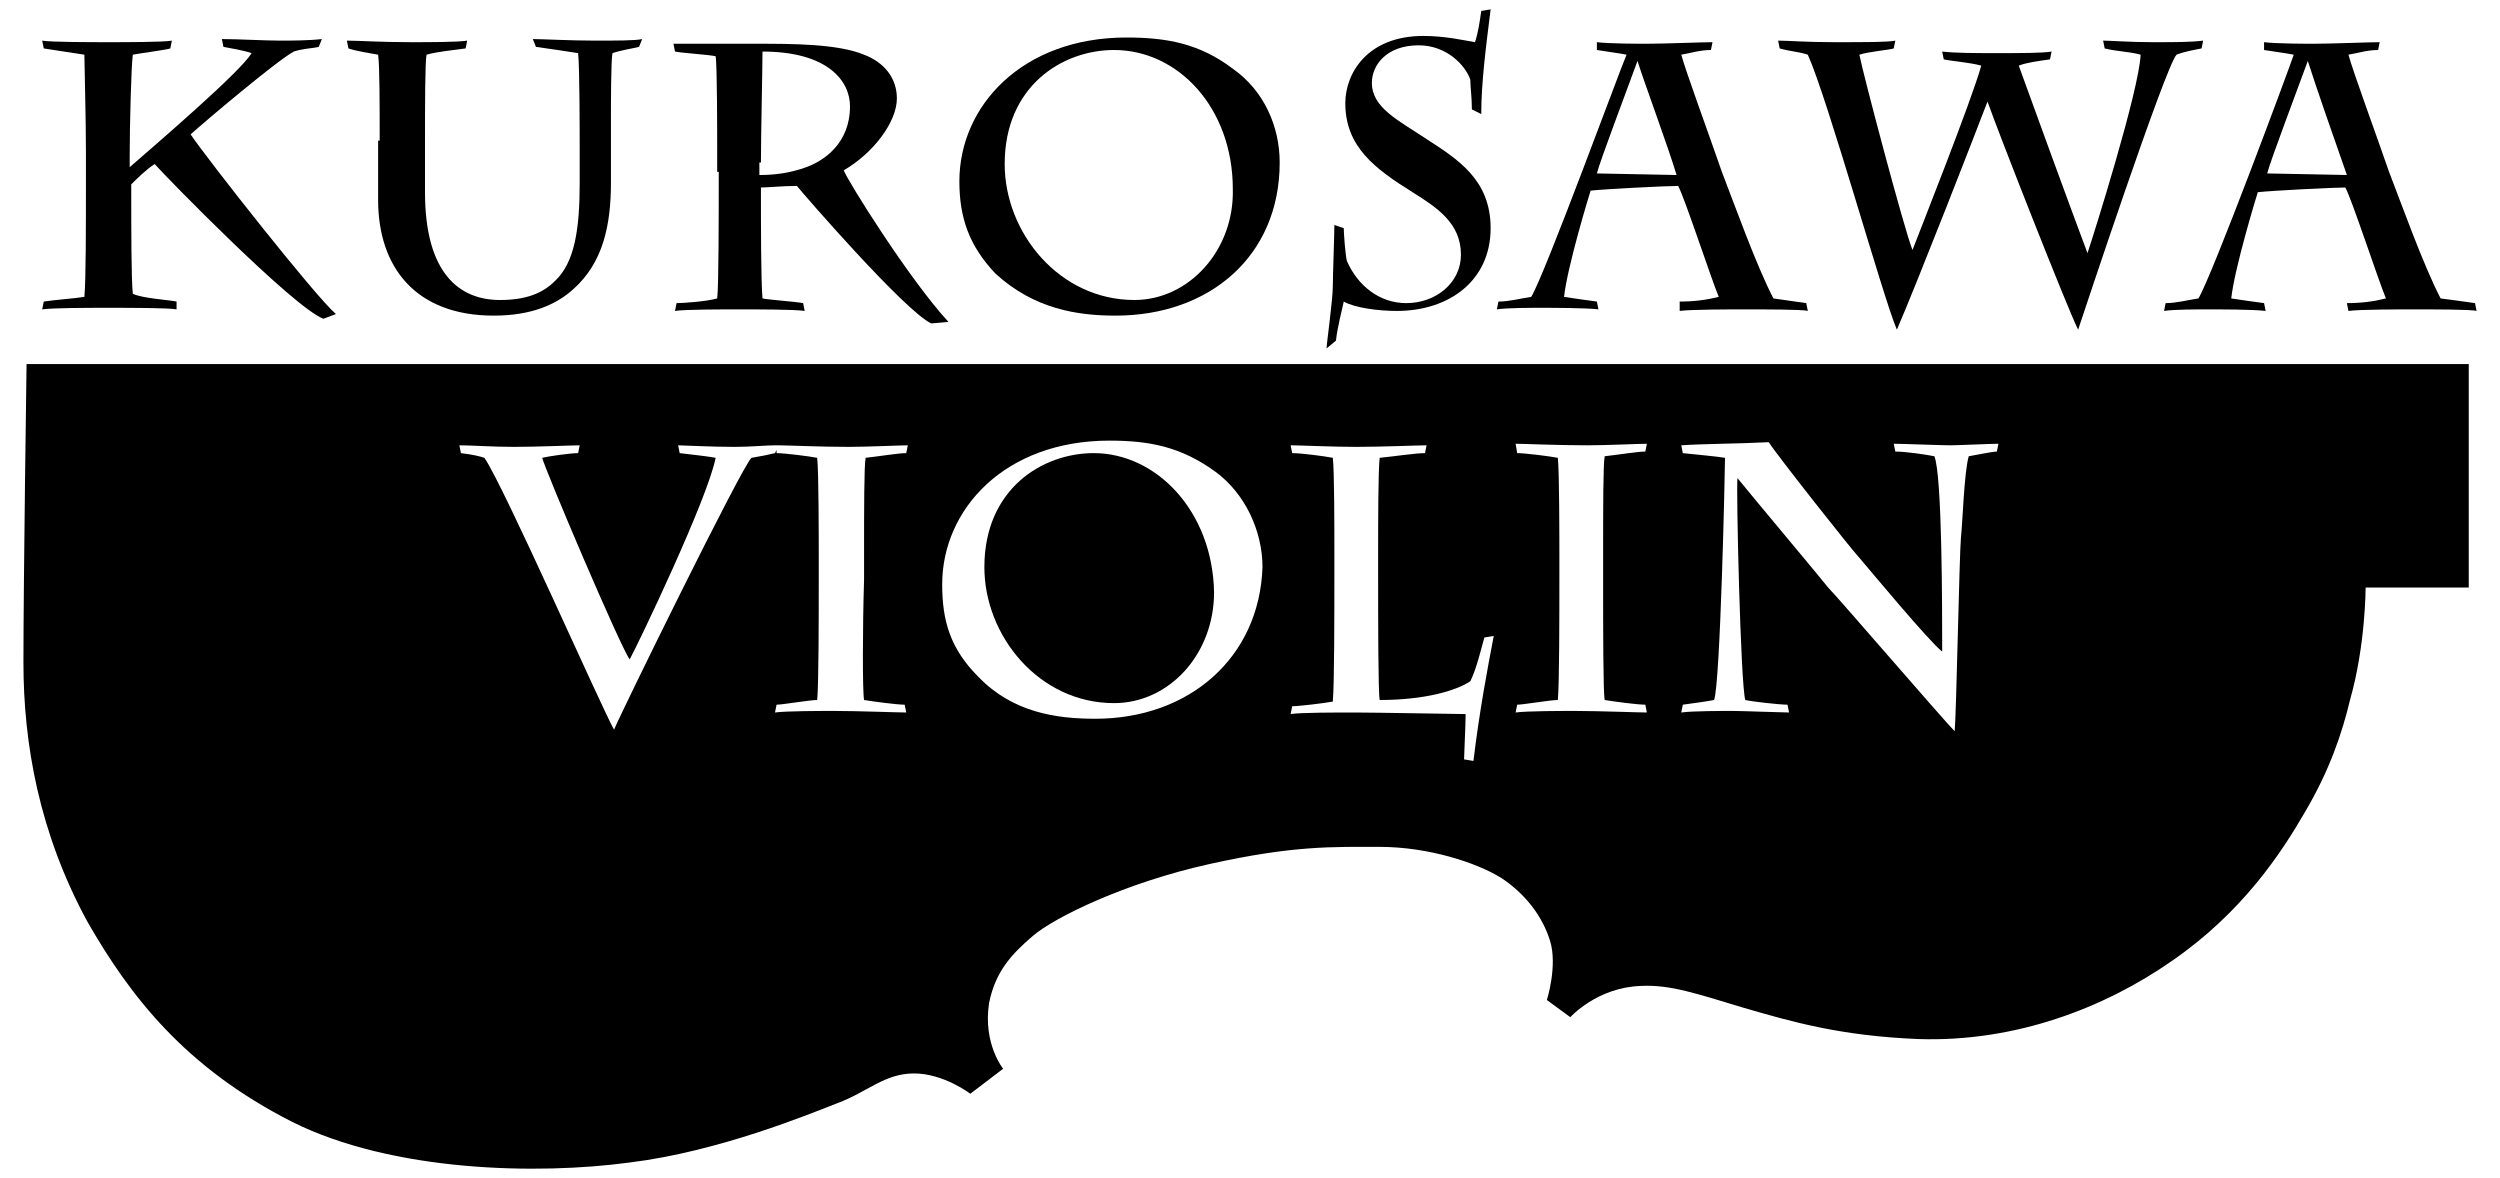
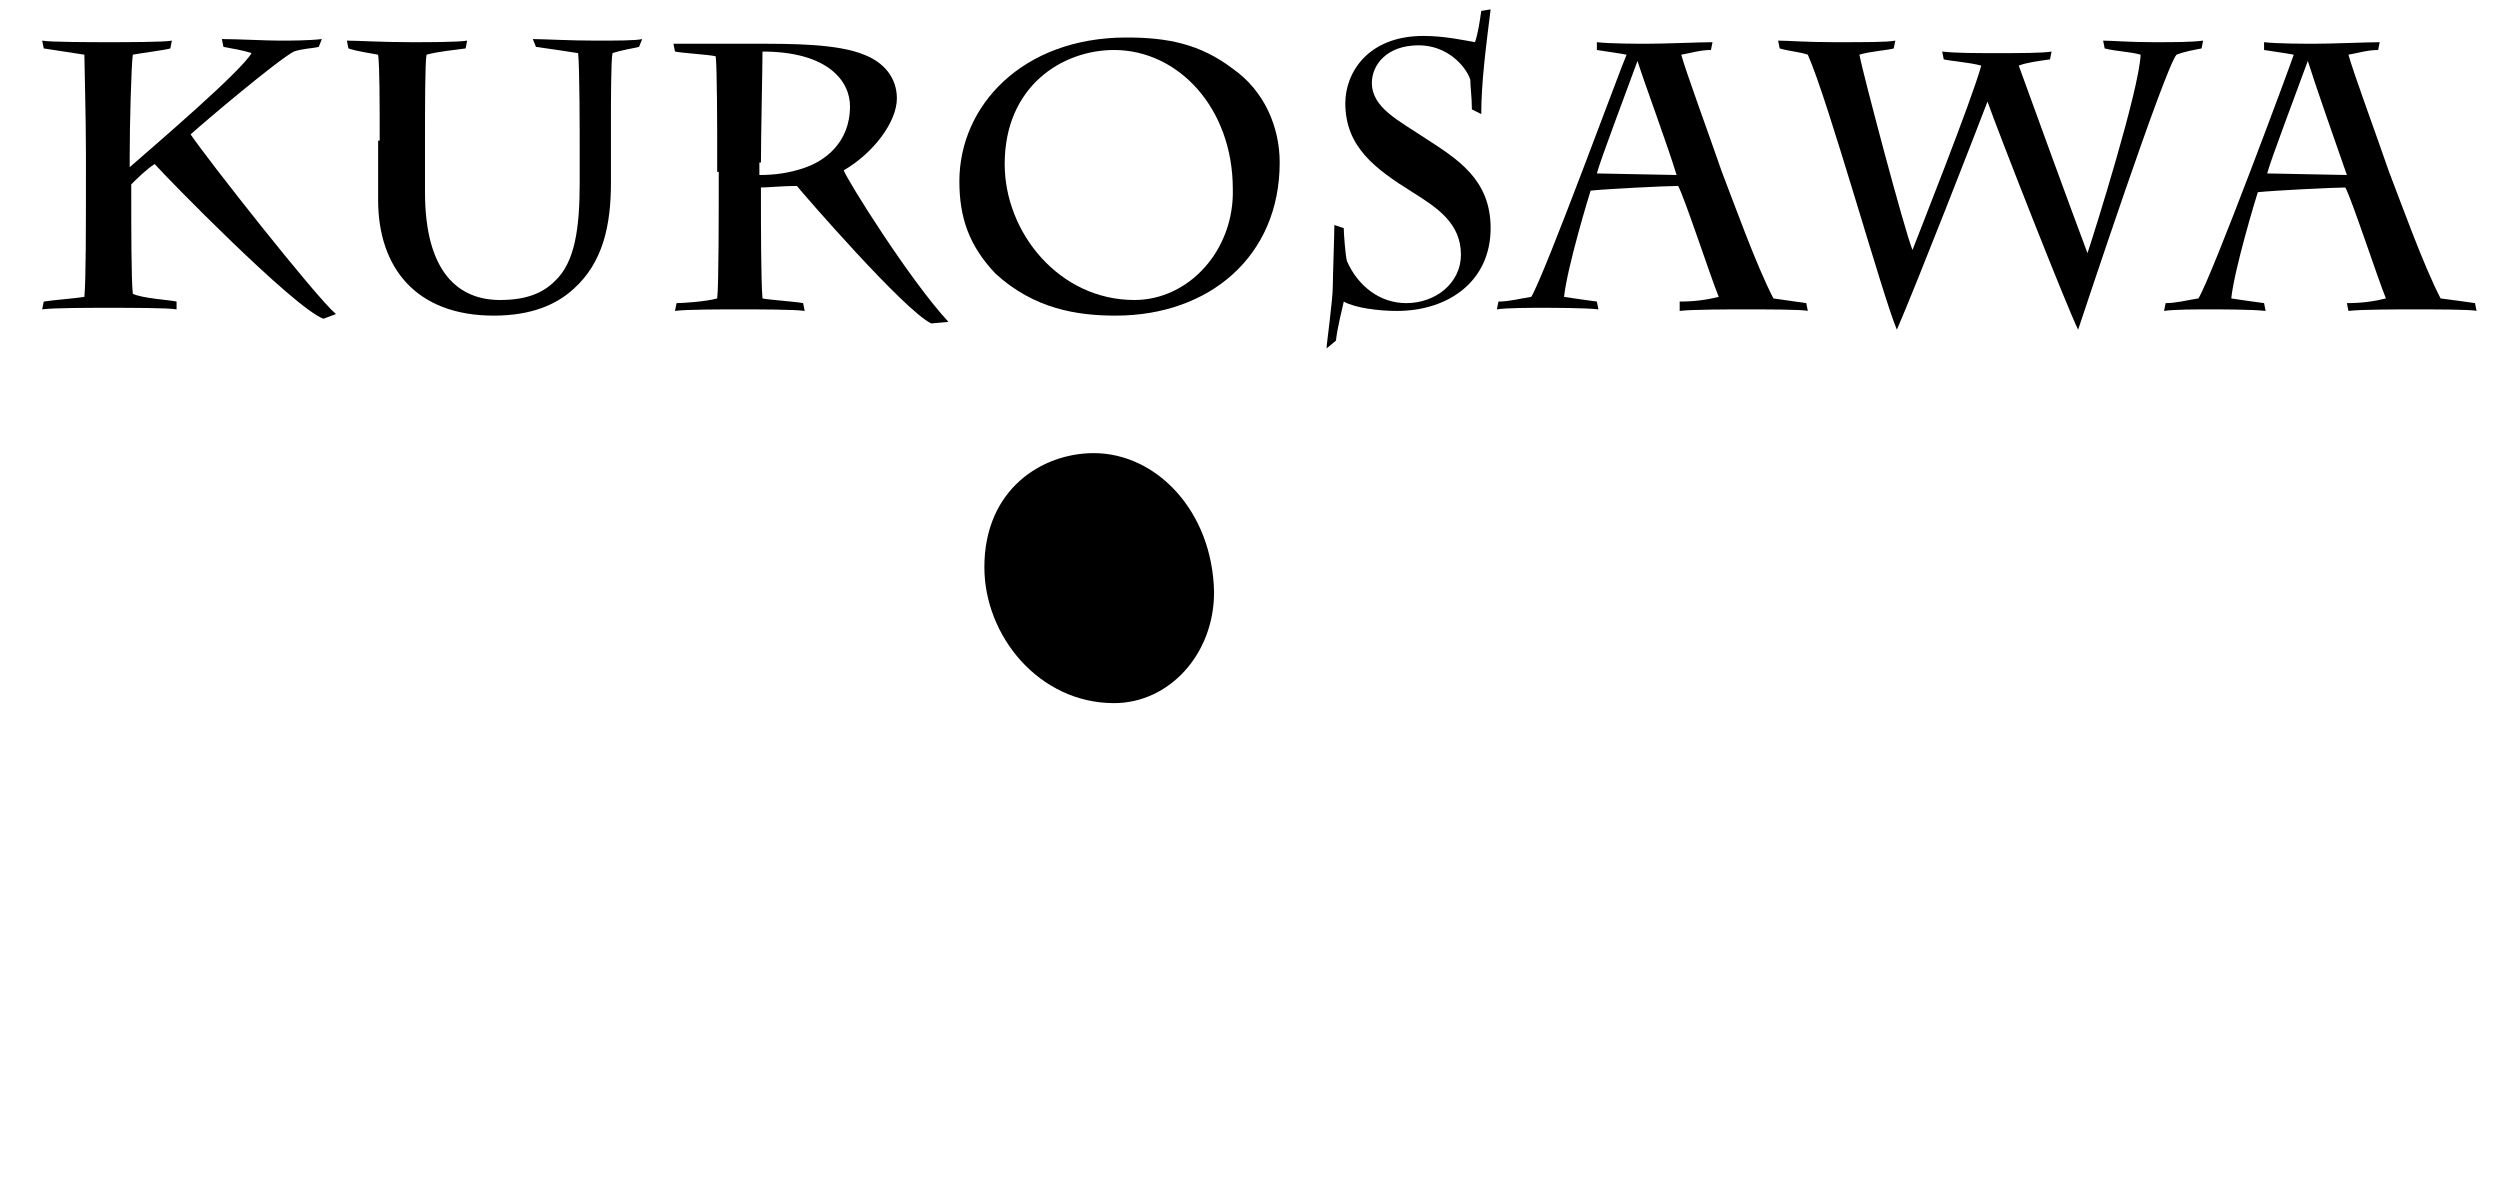
<svg xmlns="http://www.w3.org/2000/svg" version="1.1" id="レイヤー_1" x="0px" y="0px" viewBox="0 0 160 75.4" style="enable-background:new 0 0 160 75.4;" xml:space="preserve">
  <g>
    <path d="M5.5,9.8c0-2.3-0.1-5.7-0.1-6.3c-0.6-0.1-2-0.3-2.6-0.4L2.7,2.6C3.2,2.7,6,2.7,7,2.7c0.9,0,3.5,0,4-0.1l-0.1,0.5   C10.6,3.2,9,3.4,8.5,3.5C8.4,4.2,8.3,8,8.3,10v0.7c1.6-1.4,7.1-6.1,7.8-7.3c-0.6-0.2-1.3-0.3-1.8-0.4l-0.1-0.5c1,0,2.8,0.1,3.7,0.1   c0.7,0,1.8,0,2.7-0.1l-0.2,0.5c-0.4,0.1-1,0.1-1.6,0.3c-1.1,0.6-5.6,4.4-6.6,5.3c1,1.5,8,10.4,9.3,11.5l-0.8,0.3   c-1.9-0.7-10.1-9.1-10.8-9.9c-0.5,0.3-1.2,1-1.5,1.3v0.6c0,2.1,0,5.5,0.1,6.4c0.6,0.3,2.4,0.4,2.8,0.5l0,0.5   c-0.5-0.1-3-0.1-4.4-0.1c-1.2,0-3.5,0-4.2,0.1l0.1-0.5c0.6-0.1,2-0.2,2.6-0.3c0.1-1.1,0.1-4.4,0.1-7.8V9.8z" />
    <path d="M24.3,9c0-2.2,0-4.8-0.1-5.5c-0.5-0.1-1.3-0.2-1.9-0.4l-0.1-0.5c0.7,0,2.2,0.1,4.1,0.1c1.1,0,3,0,3.6-0.1l-0.1,0.5   c-0.7,0.1-1.8,0.2-2.5,0.4c-0.1,0.4-0.1,3.5-0.1,5.6v3.2c0,5.2,2.2,6.9,4.8,6.9c1.6,0,2.7-0.4,3.5-1.2c1.3-1.2,1.6-3.4,1.6-6.3V9.5   c0-0.8,0-5.2-0.1-6.1c-0.6-0.1-2-0.3-2.7-0.4l-0.2-0.5c0.6,0,2.4,0.1,4,0.1c1.3,0,2.6,0,3-0.1l-0.2,0.5c-0.4,0.1-1.1,0.2-1.7,0.4   c-0.1,0.4-0.1,3.4-0.1,4.1v1.2c0,1,0,2.1,0,3c0,2.7-0.5,5.1-2.4,6.8c-1.1,1-2.7,1.7-5.1,1.7c-5,0-7.4-3.1-7.4-7.4V9z" />
    <path d="M48.7,10.4c0-1.7,0.1-6.1,0.1-7.1c4.2,0,5.6,1.9,5.6,3.5c0,2.4-1.7,3.5-2.8,3.9c-1.1,0.4-2.1,0.5-3,0.5V10.4z M46,11   c0,2.6,0,7.4-0.1,8.1c-0.7,0.2-2.2,0.3-2.6,0.3l-0.1,0.5c0.6-0.1,3.1-0.1,4.1-0.1c1.1,0,3.6,0,4.2,0.1l-0.1-0.5   c-0.5-0.1-2.1-0.2-2.6-0.3c-0.1-1.1-0.1-4.9-0.1-6.5v-0.6c0.4,0,1.4-0.1,2.3-0.1c0.4,0.5,6.9,8,8.6,8.8l1.1-0.1   c-2.5-2.7-6.5-9.1-6.7-9.7c1.9-1.1,3.4-3.1,3.4-4.6c0-1.3-0.8-2.3-2.1-2.8c-1.7-0.7-4.6-0.7-6.9-0.7l-5.3,0l0.1,0.5   c0.5,0.1,2.2,0.2,2.6,0.3c0.1,0.5,0.1,5.1,0.1,6V11z" />
    <path d="M72.6,19.2c-4.8,0-8.3-4.3-8.3-8.7c0-5,3.7-7.3,7-7.3c4.1,0,7.6,3.7,7.6,8.9C79,16,76.1,19.2,72.6,19.2 M71.4,20.2   c6,0,10.5-3.8,10.5-9.8c0-2.3-1-4.6-3-6c-2.1-1.6-4.2-2-6.8-2c-6.7,0-10.7,4.4-10.7,9.2c0,2.3,0.6,4.1,2.3,5.9   C66.2,19.8,69,20.2,71.4,20.2" />
    <path d="M84.9,22.3c0-0.3,0.4-3.1,0.4-4c0-0.6,0.1-3.3,0.1-3.9l0.6,0.2c0,0.3,0.1,1.7,0.2,2.1c0.7,1.6,2.1,2.7,3.8,2.7   c1.9,0,3.5-1.3,3.5-3.1c0-2-1.5-3-3.1-4c-2.4-1.5-4.3-2.9-4.3-5.7c0-1.9,1.4-4.3,5-4.3c1.4,0,2.7,0.3,3.3,0.4   c0.2-0.6,0.3-1.3,0.4-2l0.6-0.1c-0.3,2.4-0.6,4.7-0.6,6.7l-0.6-0.3c0-0.8-0.1-1.4-0.1-1.9c-0.3-0.9-1.5-2.2-3.3-2.2   c-2.1,0-3,1.3-3,2.4c0,1.6,1.7,2.4,3.5,3.6c2,1.3,4.1,2.6,4.1,5.7c0,3.4-2.7,5.3-6,5.3c-1.2,0-2.7-0.2-3.4-0.6   c-0.1,0.5-0.4,1.6-0.5,2.5L84.9,22.3z" />
    <path d="M107.3,11.2l-5.1-0.1c0.2-0.8,1.8-5,2.6-7.2h0C105.2,5.2,106.8,9.5,107.3,11.2 M107.5,19.9c0.7-0.1,3.4-0.1,4.1-0.1   c1.3,0,3.8,0,4.1,0.1l-0.1-0.5c-0.7-0.1-1.4-0.2-2.1-0.3c-1.1-2.1-2.6-6.3-3.3-8.1c-0.9-2.6-2.3-6.4-2.6-7.5   c0.6-0.1,1.2-0.3,1.9-0.3l0.1-0.5c-0.7,0-3.1,0.1-4.2,0.1c-0.4,0-2.4,0-3.2-0.1l0,0.5c0.6,0.1,1.4,0.2,1.9,0.3   C103.7,4.4,98.9,17.5,98,19c-0.7,0.1-1.4,0.3-2.1,0.3l-0.1,0.5c0.6-0.1,2.2-0.1,2.8-0.1c0.7,0,2.9,0,3.7,0.1l-0.1-0.5   c-0.7-0.1-1.5-0.2-2.1-0.3c0.2-1.9,1.6-6.5,1.7-6.8c0.9-0.1,4.8-0.3,5.6-0.3c0.4,0.7,2.1,5.9,2.6,7.1c-0.8,0.2-1.6,0.3-2.5,0.3   L107.5,19.9z" />
    <path d="M113.8,2.6c0.7,0,1.7,0.1,3.6,0.1c2.1,0,3.4,0,3.9-0.1l-0.1,0.5c-0.3,0.1-1.6,0.2-2.2,0.4c0.2,1.1,2.9,11.3,3.4,12.5h0   c0.3-0.8,3.8-9.6,4.4-11.8c-0.7-0.2-2-0.3-2.4-0.4l-0.1-0.5c0.9,0.1,2.1,0.1,3.5,0.1c1.5,0,2.9,0,3.5-0.1l-0.1,0.5   c-0.7,0.1-1.5,0.2-2,0.4c0.5,1.4,3.6,9.9,4.4,12h0C134,15,136.9,5.8,137,3.5c-0.7-0.2-1.5-0.2-2.3-0.4l-0.1-0.5   c0.5,0,1.7,0.1,3.2,0.1c1.4,0,2.4,0,3.2-0.1l-0.1,0.5c-0.5,0.1-1.1,0.2-1.6,0.4c-0.7,0.7-6,16.7-6.3,17.6   c-0.7-1.4-5.1-12.6-5.8-14.6c-0.8,2.1-4.5,11.6-5.8,14.6c-0.9-2.1-4.4-14.7-5.7-17.6c-0.6-0.2-1.1-0.2-1.8-0.4L113.8,2.6z" />
    <path d="M150.3,19.9c0.7-0.1,3.4-0.1,4.1-0.1c1.3,0,3.8,0,4.1,0.1l-0.1-0.5c-0.7-0.1-1.4-0.2-2.2-0.3c-1.1-2.1-2.6-6.3-3.3-8.1   c-0.9-2.6-2.3-6.4-2.6-7.5c0.6-0.1,1.2-0.3,1.9-0.3l0.1-0.5c-0.7,0-3.1,0.1-4.2,0.1c-0.4,0-2.4,0-3.2-0.1l0,0.5   c0.6,0.1,1.4,0.2,1.9,0.3c-0.3,0.9-5.2,14.1-6.1,15.6c-0.7,0.1-1.4,0.3-2.1,0.3l-0.1,0.5c0.6-0.1,2.2-0.1,2.8-0.1   c0.7,0,2.9,0,3.7,0.1l-0.1-0.5c-0.7-0.1-1.5-0.2-2.1-0.3c0.2-1.9,1.6-6.5,1.7-6.8c0.9-0.1,4.8-0.3,5.6-0.3c0.4,0.7,2.1,5.9,2.6,7.1   c-0.8,0.2-1.6,0.3-2.5,0.3L150.3,19.9z M150.2,11.2l-5.1-0.1c0.2-0.8,1.8-5,2.6-7.2h0C148.1,5.2,149.6,9.5,150.2,11.2" />
    <path d="M70,29c-3.3,0-7,2.3-7,7.3c0,4.4,3.5,8.7,8.3,8.7c3.5,0,6.4-3.1,6.4-7.1C77.6,32.7,74,29,70,29" />
-     <path d="M1.7,23.3c0,0-0.2,13.9-0.2,19.1c0,5.2,1,10.9,4.1,16.6c2.7,4.7,6.2,9.3,13.1,12.8c6.4,3.2,15.7,3.4,21.6,2.6   c5.7-0.7,11.5-3.1,13.3-3.8c1.9-0.7,3-1.9,4.9-1.9s3.6,1.3,3.6,1.3l2.1-1.6c0,0-1.3-1.6-0.9-4.2c0.4-2,1.4-3.1,2.8-4.3   c1.4-1.2,5.9-3.4,11.3-4.6c5.4-1.2,7.9-1.1,10.9-1.1c3.1,0,6.2,1,7.8,2c1.5,1,2.6,2.4,3.1,4c0.5,1.6-0.2,3.8-0.2,3.8l1.5,1.1   c0,0,1.7-1.9,4.5-2c1.9-0.1,3.6,0.5,6.6,1.4c3.1,0.9,6.2,1.8,11.2,2c6.2,0.2,11.9-2,16.2-5c4.5-3.1,7-6.9,8.5-9.5   c1.6-2.7,2.4-5.1,2.9-7.2c1-3.5,1-7.2,1-7.2h6.6V23.3H1.7z M55.3,44.8c0.6,0.1,2.1,0.3,2.6,0.3l0.1,0.5c-0.5,0-3.1-0.1-4.6-0.1   c-0.8,0-3.1,0-3.8,0.1l0.1-0.5c0.4,0,2.1-0.3,2.6-0.3c0.1-1,0.1-5.5,0.1-7.9v-1.4c0-0.8,0-5.4-0.1-6.2c-0.5-0.1-2.1-0.3-2.6-0.3   l0-0.2l-0.1,0.2c-0.4,0.1-0.9,0.2-1.5,0.3c-0.5,0.3-8.5,16.6-8.8,17.4c-0.8-1.4-7.1-15.7-8.3-17.4c-0.3-0.1-0.7-0.2-1.5-0.3   l-0.1-0.5c0.8,0,2.1,0.1,3.5,0.1c1.5,0,3.7-0.1,4.2-0.1l-0.1,0.5c-0.5,0-1.9,0.2-2.3,0.3c0.2,0.8,5,12.1,5.6,12.9   c0.6-1.1,5-10.3,5.5-12.9c-0.5-0.1-1.5-0.2-2.3-0.3l-0.1-0.5c0.3,0,2.1,0.1,3.6,0.1c1.1,0,2-0.1,2.6-0.1l0,0c0,0,0.1,0,0.1,0   c0,0,0,0,0.1,0l0,0c0.6,0,2.7,0.1,4.5,0.1c1.2,0,3.3-0.1,3.8-0.1l-0.1,0.5c-0.5,0-1.7,0.2-2.6,0.3c-0.1,0.5-0.1,3.3-0.1,6.3v1.5   C55.2,40.3,55.2,44.3,55.3,44.8 M70.1,46c-2.5,0-5.3-0.4-7.5-2.7c-1.8-1.8-2.3-3.6-2.3-5.9c0-4.8,4-9.2,10.7-9.2   c2.6,0,4.6,0.4,6.8,2c1.9,1.4,3,3.8,3,6.1C80.6,42.1,76.1,46,70.1,46 M94.3,48.7l-0.6-0.1c0-0.3,0.1-2.2,0.1-2.9   c-0.5,0-5.8-0.1-7.1-0.1c-1.2,0-3.5,0-4.1,0.1l0.1-0.5c0.4,0,2.1-0.2,2.6-0.3c0.1-1.1,0.1-5.8,0.1-8.2v-1.4c0-1.4,0-5.2-0.1-6   c-0.5-0.1-2-0.3-2.6-0.3l-0.1-0.5c0.6,0,2.7,0.1,4.2,0.1c1.6,0,4-0.1,4.5-0.1l-0.1,0.5c-0.6,0-1.9,0.2-2.9,0.3   c-0.1,0.8-0.1,4.3-0.1,6.2v0.9c0,3.2,0,7.9,0.1,8.4c2.9,0,4.9-0.6,5.8-1.2c0.4-0.8,0.7-2.1,0.9-2.8l0.6-0.1   C95.2,42.8,94.7,45.4,94.3,48.7 M102.7,44.8c0.6,0.1,2.1,0.3,2.6,0.3l0.1,0.5c-0.5,0-3.1-0.1-4.6-0.1c-0.8,0-3.1,0-3.8,0.1l0.1-0.5   c0.4,0,2.1-0.3,2.6-0.3c0.1-1,0.1-5.5,0.1-7.9v-1.4c0-0.8,0-5.4-0.1-6.2c-0.5-0.1-2.1-0.3-2.6-0.3L97,28.4c0.5,0,2.7,0.1,4.6,0.1   c1.2,0,3.3-0.1,3.8-0.1l-0.1,0.5c-0.5,0-1.7,0.2-2.6,0.3c-0.1,0.5-0.1,3.3-0.1,6.3v1.5C102.6,40.3,102.6,44.3,102.7,44.8    M127.8,28.9c-0.3,0-1.2,0.2-1.8,0.3c-0.3,1-0.4,4.4-0.5,5.2c-0.1,1.1-0.3,11.4-0.4,12.4c-0.7-0.7-7.5-8.6-8.1-9.2   c-0.3-0.4-5-6-5.8-7c-0.1,0.5,0.2,13.3,0.5,14.2c0.4,0.1,2.2,0.3,2.7,0.3l0.1,0.5c-0.4,0-3-0.1-3.6-0.1c-0.7,0-2.6,0-3.3,0.1   l0.1-0.5c0.7-0.1,1.5-0.2,2-0.3c0.4-1,0.7-14.7,0.7-15.5c-0.6-0.1-1.8-0.2-2.7-0.3l-0.1-0.5c1.4-0.1,3.7-0.1,5.6-0.2   c0.5,0.8,5.4,7,5.8,7.4c0.6,0.7,4.5,5.4,5.3,6c0-2.7,0-11.3-0.5-12.5c-0.5-0.1-1.8-0.3-2.5-0.3l-0.1-0.5c0.5,0,3.1,0.1,3.6,0.1   c0.5,0,2.6-0.1,3.1-0.1L127.8,28.9z" />
    <path d="M49.7,28.4C49.7,28.4,49.7,28.4,49.7,28.4l0,0.3L49.7,28.4C49.8,28.4,49.7,28.4,49.7,28.4" />
  </g>
</svg>